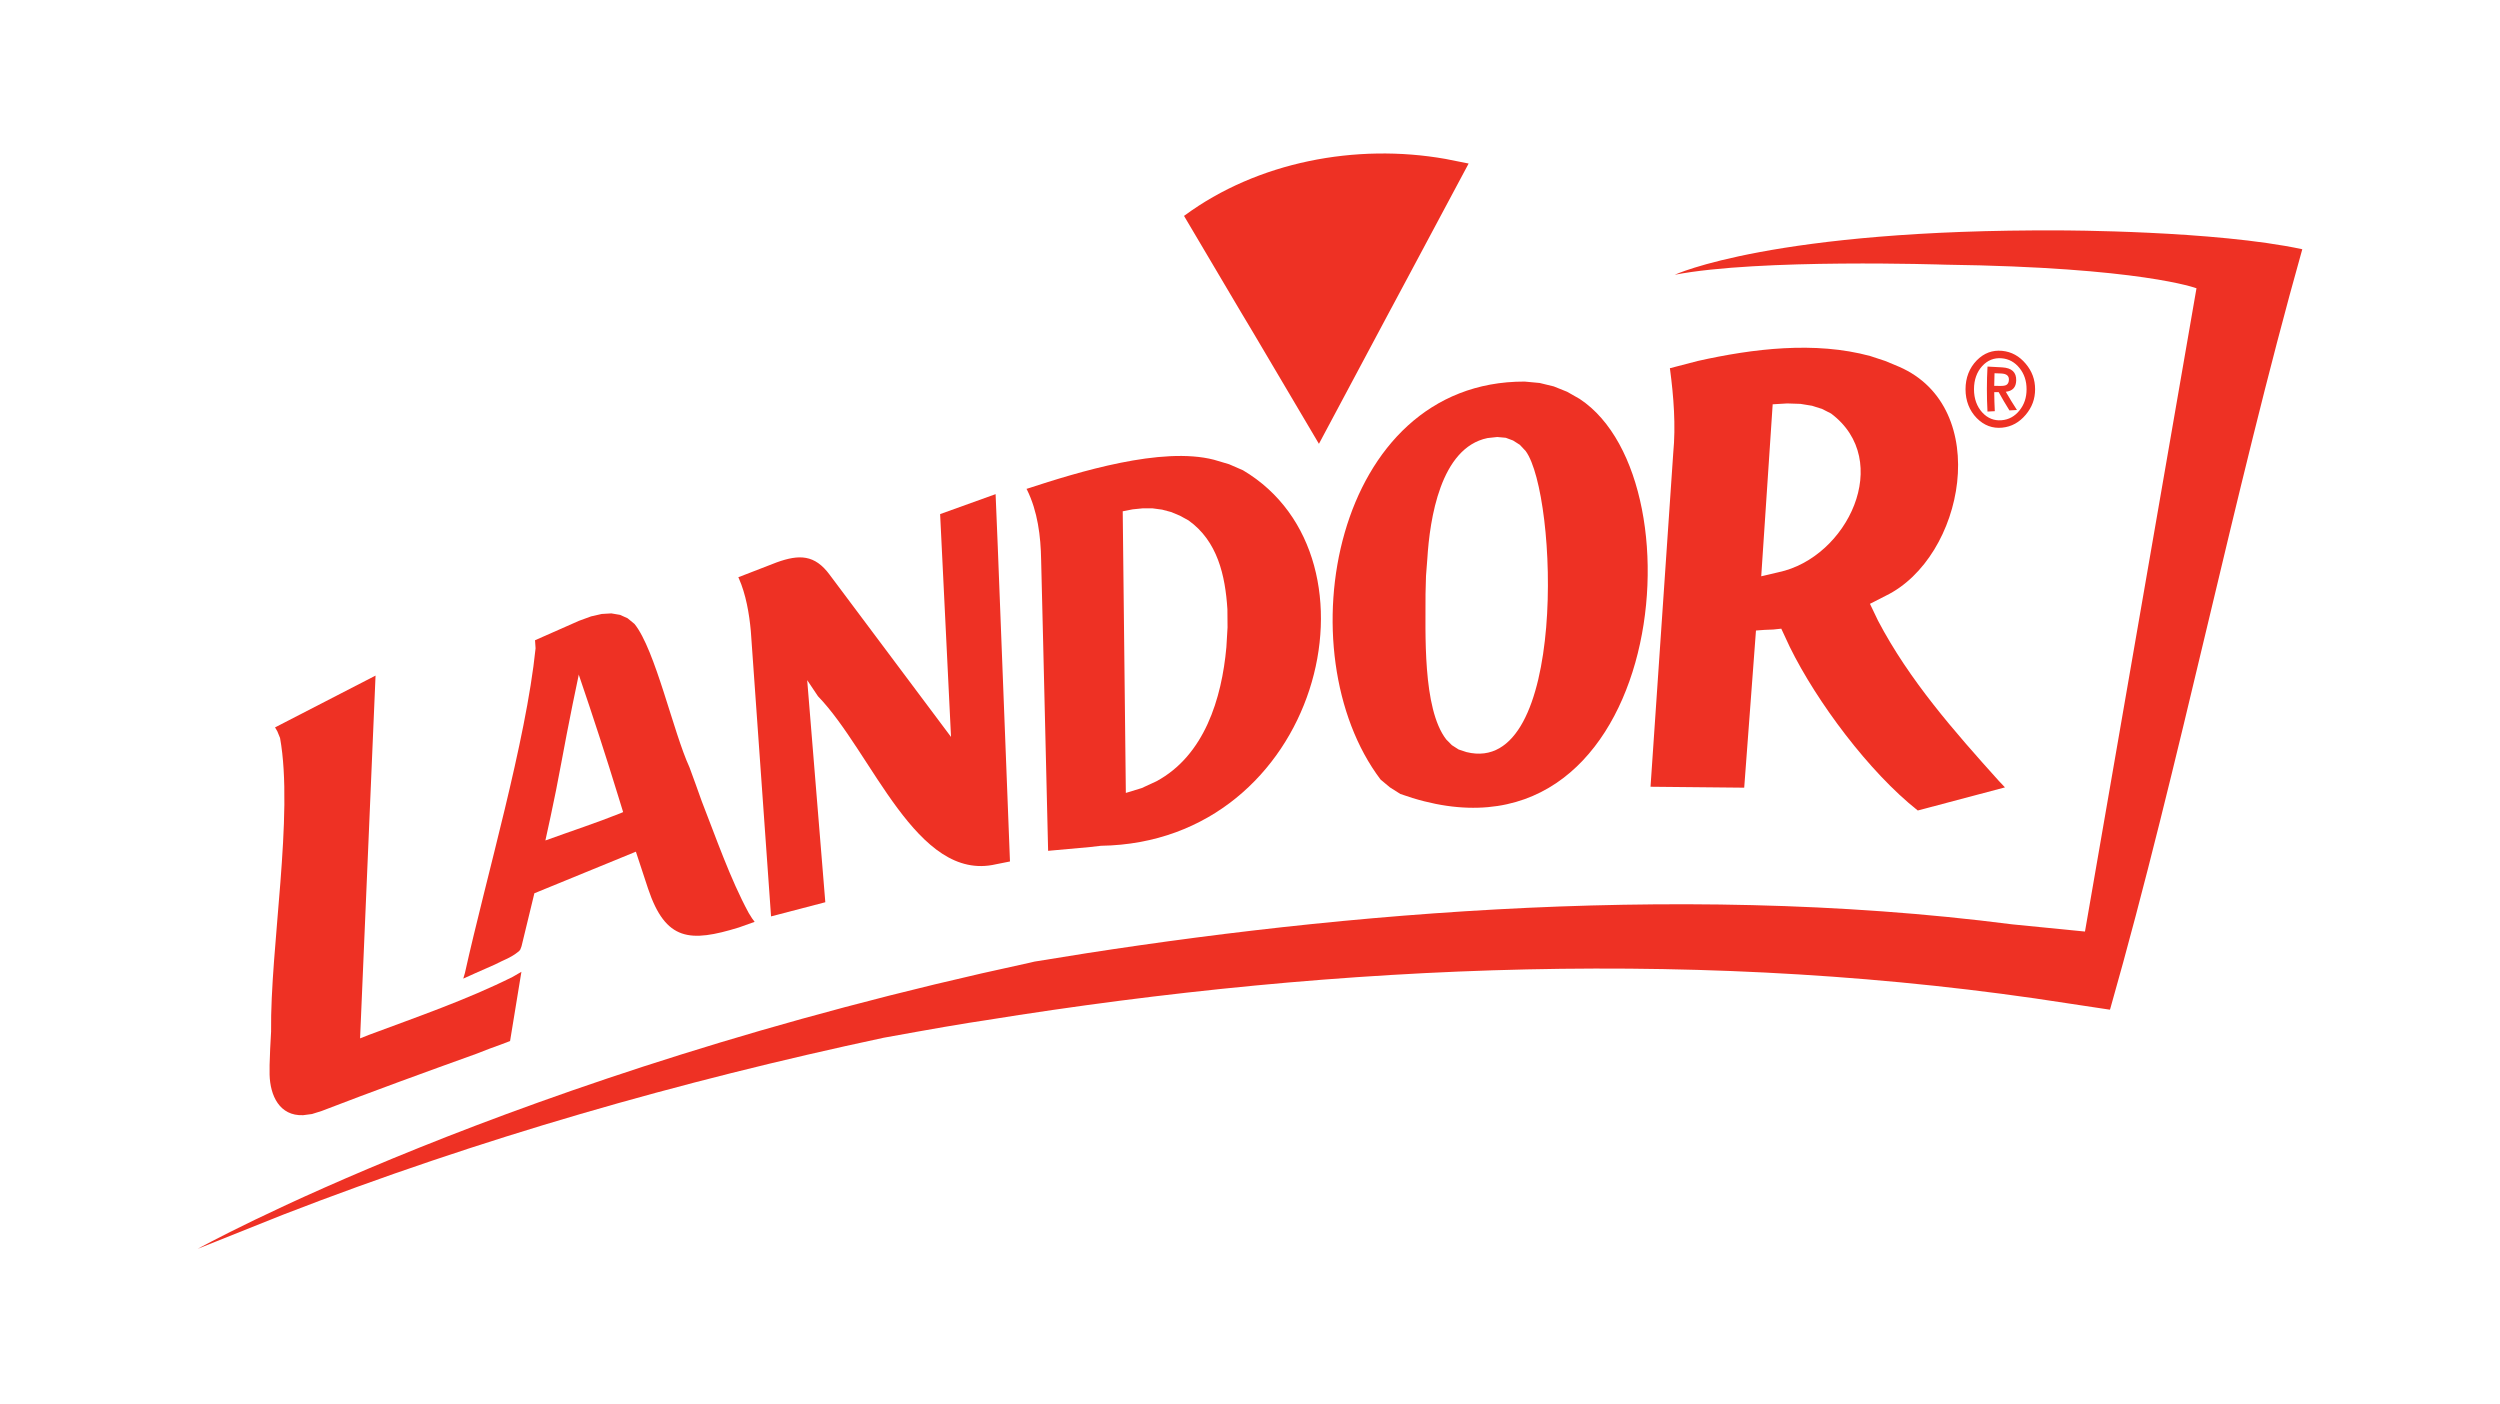
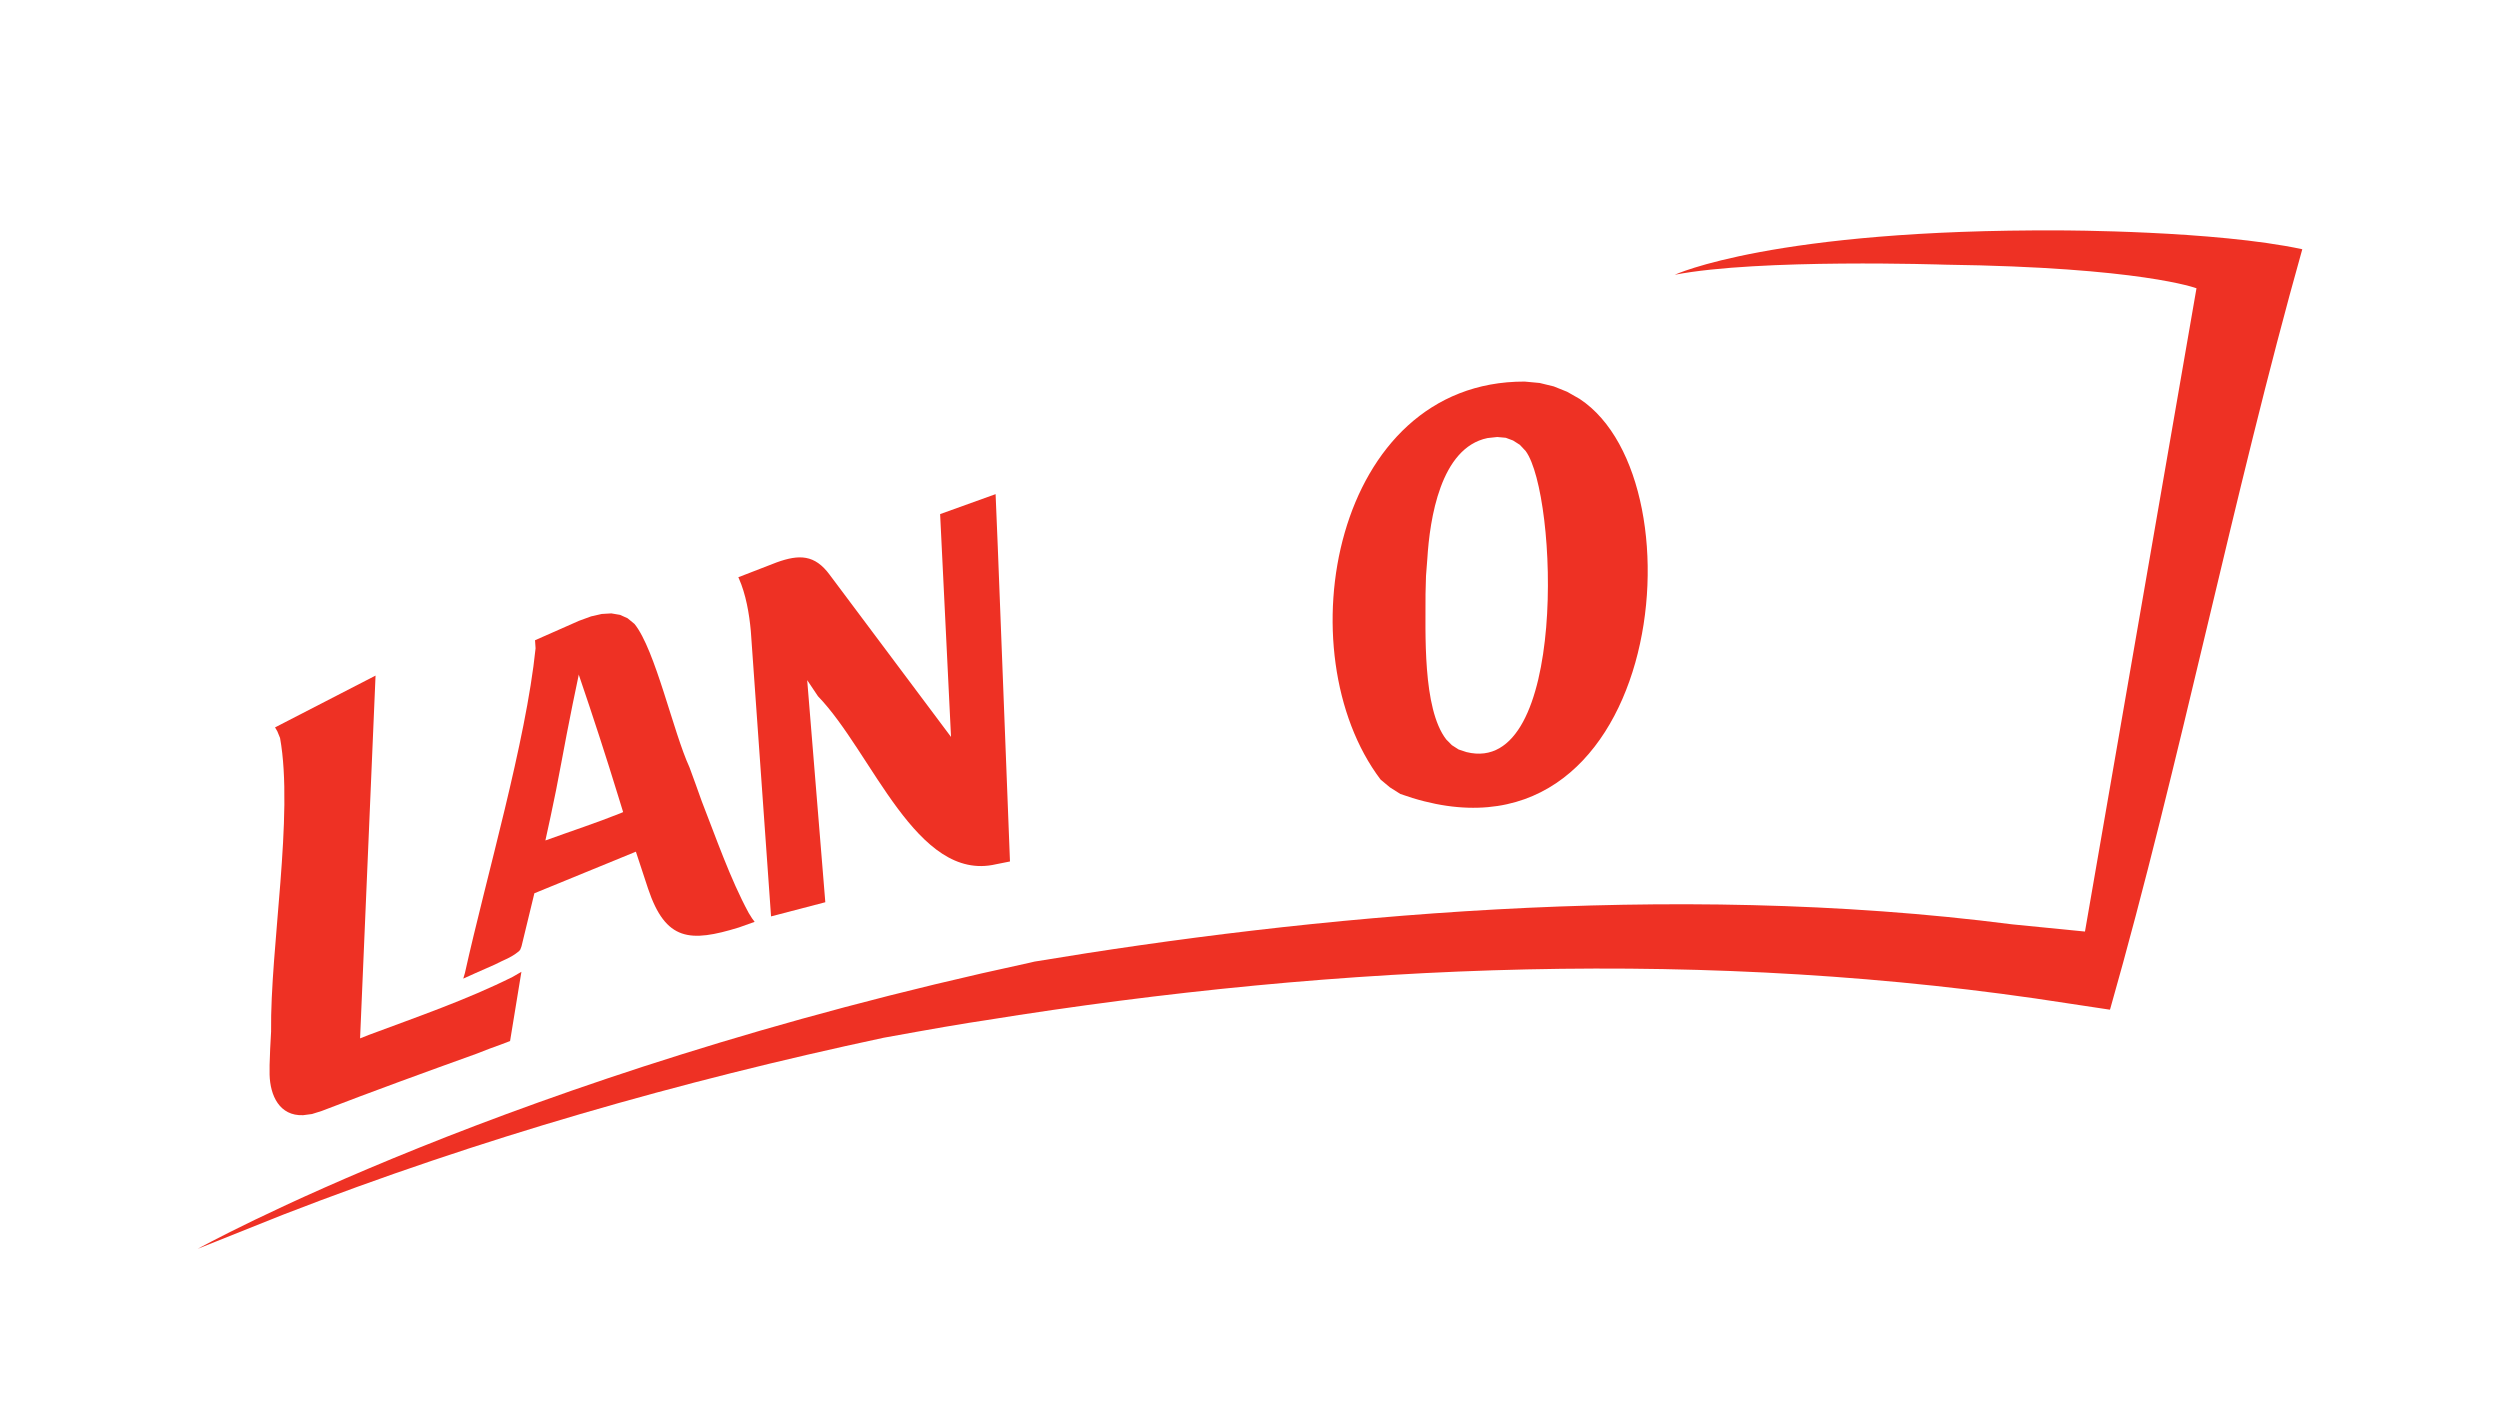
<svg xmlns="http://www.w3.org/2000/svg" version="1.1" id="Calque_1" x="0px" y="0px" viewBox="0 0 1417.32 796" style="enable-background:new 0 0 1417.32 796;" xml:space="preserve">
  <style type="text/css"> .Voûte _x002D__x0020_Vert{fill:url(#SVGID_1_);stroke:#FFFFFF;stroke-width:0.25;stroke-miterlimit:1;} .st0{fill:#EE3124;} </style>
  <linearGradient id="SVGID_1_" gradientUnits="userSpaceOnUse" x1="-354.33" y1="-226.575" x2="-353.623" y2="-227.282">
    <stop offset="0" style="stop-color:#20AC4B" />
    <stop offset="0.983" style="stop-color:#19361A" />
  </linearGradient>
  <g>
    <g>
-       <path class="st0" d="M1033.05,231.87l5.02,2.56c35.62,26.68,9.34,81.71-29.76,89.98l-9.82,2.3l6.49-97.5l8.24-0.49l7.53,0.25 l6.56,1.07L1033.05,231.87 M1068.84,204.66l-8.56-2.82c-31.35-8.51-66.51-4.19-97.76,2.8l-15.82,4.12l0.08,0.53 c2.06,15.46,3.33,32.03,1.83,47.51l-12.88,189.23l53.11,0.53l6.67-89.1l4.85-0.36l4.95-0.2l4.55-0.48l4.81,10.33 c15.32,31.2,45.07,71.02,72.57,92.75l49.43-13.11l-3.44-3.63c-25.36-28.19-50.77-57.07-68.52-90.87l-4.58-9.56l8.93-4.56 c44.64-21.66,60.85-106.71,7.6-129.84L1068.84,204.66" />
-       <path class="st0" d="M664.04,290.31l4.97,2.09l4.8,2.64c16.44,11.72,20.84,31.2,22.04,50.38l0.08,10.32l-0.66,11.18 c-2.62,29.04-12.38,61.31-39.69,76.03l-8.33,3.84l-8.98,2.75l-1.77-159.67l5.65-1.11l5.67-0.57h5.56l5.47,0.74L664.04,290.31 M696.79,263.18l-8.57-2.54c-29.6-7.64-76.63,6.85-105.75,16.36l-0.54,0.16l0.31,0.49c6.05,12.3,7.79,26.29,8.01,39.85l1.1,44.97 l2.86,119.89l23.86-2.16l6.06-0.7c123.63-1.86,164.74-163,80.54-212.9L696.79,263.18" />
      <path class="st0" d="M857.79,249.73l3.85,2.45l3.31,3.53c18.18,24.76,23.99,184.93-33.57,170.67l-4.44-1.47l-3.83-2.45l-3.18-3.22 c-13.63-17.56-11.66-61.29-11.76-82.6l0.27-10.15l0.76-9.8c1.38-22.3,7.36-62.85,34.11-68.34l5.51-0.6l4.85,0.44L857.79,249.73 M880.89,219.07l-8.02-1.95l-8.51-0.79c-108.67-0.25-136.16,153.6-81.66,225.64l5.28,4.41l5.94,3.76 c147.44,52.7,173.78-176.42,101.62-223.99l-7.09-4.04L880.89,219.07" />
      <path class="st0" d="M212.91,383.01l-56.98,29.37l1.33,2.29l1.52,3.74c7.85,43.83-5.66,118.88-5.09,166.4l-0.52,9.68l-0.33,9.32 v5.45c0.31,11.85,5.6,23.5,19.02,22.97l5.01-0.66l5.42-1.7c29.21-11.26,58.58-21.94,88.03-32.54l7.3-2.84l6.18-2.25l5.37-2.04 l6.43-39.26l-5,2.9c-25.8,12.89-54.51,22.8-81.56,32.9l-4.9,1.94L212.91,383.01" />
      <path class="st0" d="M328.15,382.35l0.11,0.54c7.81,22.88,15.35,46.01,22.45,69.19l2.56,8.31l-1.38,0.61 c-13.9,5.56-28.14,10.21-42.15,15.3l-0.54,0.18l2.96-13.62l3.05-14.68l3-15.65l3.06-16.22l3.34-16.89L328.15,382.35 M351.53,348.59l-4.95-0.84l-5.43,0.32l-6.03,1.37l-6.83,2.5l-24.97,11.03l0.31,4.58c-5.49,53.25-27.88,129.19-40.05,184.06 l-0.95,3.2l7.02-3.17l5.86-2.58l5.01-2.22l3.96-1.94l3.23-1.5l2.5-1.34l1.72-1.08l1.35-1l1.03-0.8l0.68-0.9l0.68-1.83l7.28-30.03 l57.55-23.58l6.89,20.91c10.01,29.94,23.94,30.53,51.48,22.06l8.96-3.19l-1.44-1.94l-1.93-3.09 c-10.5-19.38-18.54-42.73-26.63-63.37l-3.41-9.53l-3.53-9.67c-9.19-19.92-19.36-66.66-31.17-81.29l-3.93-3.23L351.53,348.59" />
      <path class="st0" d="M532.98,291.46l6.18,126.33l-68.8-91.94c-8.46-11.49-17.25-11.63-30.02-7.03l-21.78,8.44l0.31,0.62 c3.99,8.98,5.91,20.08,6.79,29.88l11.47,161.77l30.76-8.03l-10.27-125.91l6.11,9.12c30.79,31.83,55.84,105.74,100.88,95.27 l7.97-1.59l-6.91-178.23l-1.24-30.02L532.98,291.46z" />
    </g>
    <path class="st0" d="M1305.23,141.3c-39.19,139.28-69.29,291.61-108.88,430.63l-0.18,0.49l-23.62-3.56 c-201.7-31.61-412.11-23-613.87,9.57l-9.58,1.48c-14.88,2.34-48.11,8.42-48.11,8.42c-116.02,24.81-229,57.08-340.06,100.14 l-48.85,19.53c0,0,177.6-98.81,471.6-162.18l2.8-0.66c154.06-25.64,359.17-46.21,554.23-21.13l41.32,4.09l63.22-364.69 c0,0-31.2-11.9-142.64-13.38c0,0-105.36-3.54-153.17,5.73c0,0,55.92-25.98,218.82-25.15 C1168.28,130.64,1255.79,130.64,1305.23,141.3z" />
-     <path class="st0" d="M832.61,92.71l-13.12-2.61c-50.81-8.98-106.59,1.66-147.87,32.04l-0.37,0.25l32.1,54.26l7.14,11.94 l37.25,63.03l40.82-76.51l0.18-0.31l8.31-15.53l0.24-0.44L832.61,92.71" />
    <g>
      <g>
-         <path class="st0" d="M1135.04,242.46c-5.38,0.51-10.22-1.2-14.4-5.45c-4.14-4.27-6.33-9.81-6.33-16.34 c0-6.5,2.19-12.07,6.33-16.33c4.18-4.26,9.02-5.95,14.4-5.44c5.41,0.52,9.81,3.04,13.38,7.29c3.6,4.27,5.33,9,5.33,14.48 c0,5.5-1.72,10.21-5.33,14.49C1144.84,239.4,1140.45,241.94,1135.04,242.46z M1134.68,238.25c4.2-0.32,7.57-2.24,10.25-5.58 c2.7-3.36,3.99-7.28,3.99-12c0-4.69-1.29-8.64-3.99-12c-2.68-3.32-6.05-5.24-10.25-5.56c-4.16-0.32-7.83,1.09-10.9,4.41 c-3.05,3.35-4.67,7.81-4.67,13.15c0,5.37,1.63,9.8,4.67,13.15C1126.85,237.16,1130.52,238.57,1134.68,238.25z M1126.76,233.32 c-0.45-8.5-0.45-17.01,0.01-25.5c2.77,0.15,5.54,0.3,8.31,0.45c5.48,0.31,8.07,2.79,7.96,7.4c-0.08,3.87-2.01,6-5.89,6.44 c2.03,3.54,4.13,6.98,6.32,10.33c-1.42,0.08-2.84,0.15-4.27,0.23c-2.11-3.36-4.14-6.82-6.09-10.36 c-0.84,0.01-1.68,0.01-2.52,0.02c0.03,3.59,0.13,7.19,0.32,10.78C1129.52,233.18,1128.14,233.25,1126.76,233.32z M1130.75,211.6 c-0.09,2.39-0.15,4.78-0.17,7.16c1.22,0.01,2.44,0.02,3.67,0.03c1.48,0.01,2.58-0.17,3.24-0.57c0.91-0.55,1.39-1.54,1.42-3 c0.05-2.2-1.41-3.36-4.43-3.48C1133.23,211.7,1131.99,211.65,1130.75,211.6z" />
-       </g>
+         </g>
    </g>
  </g>
</svg>